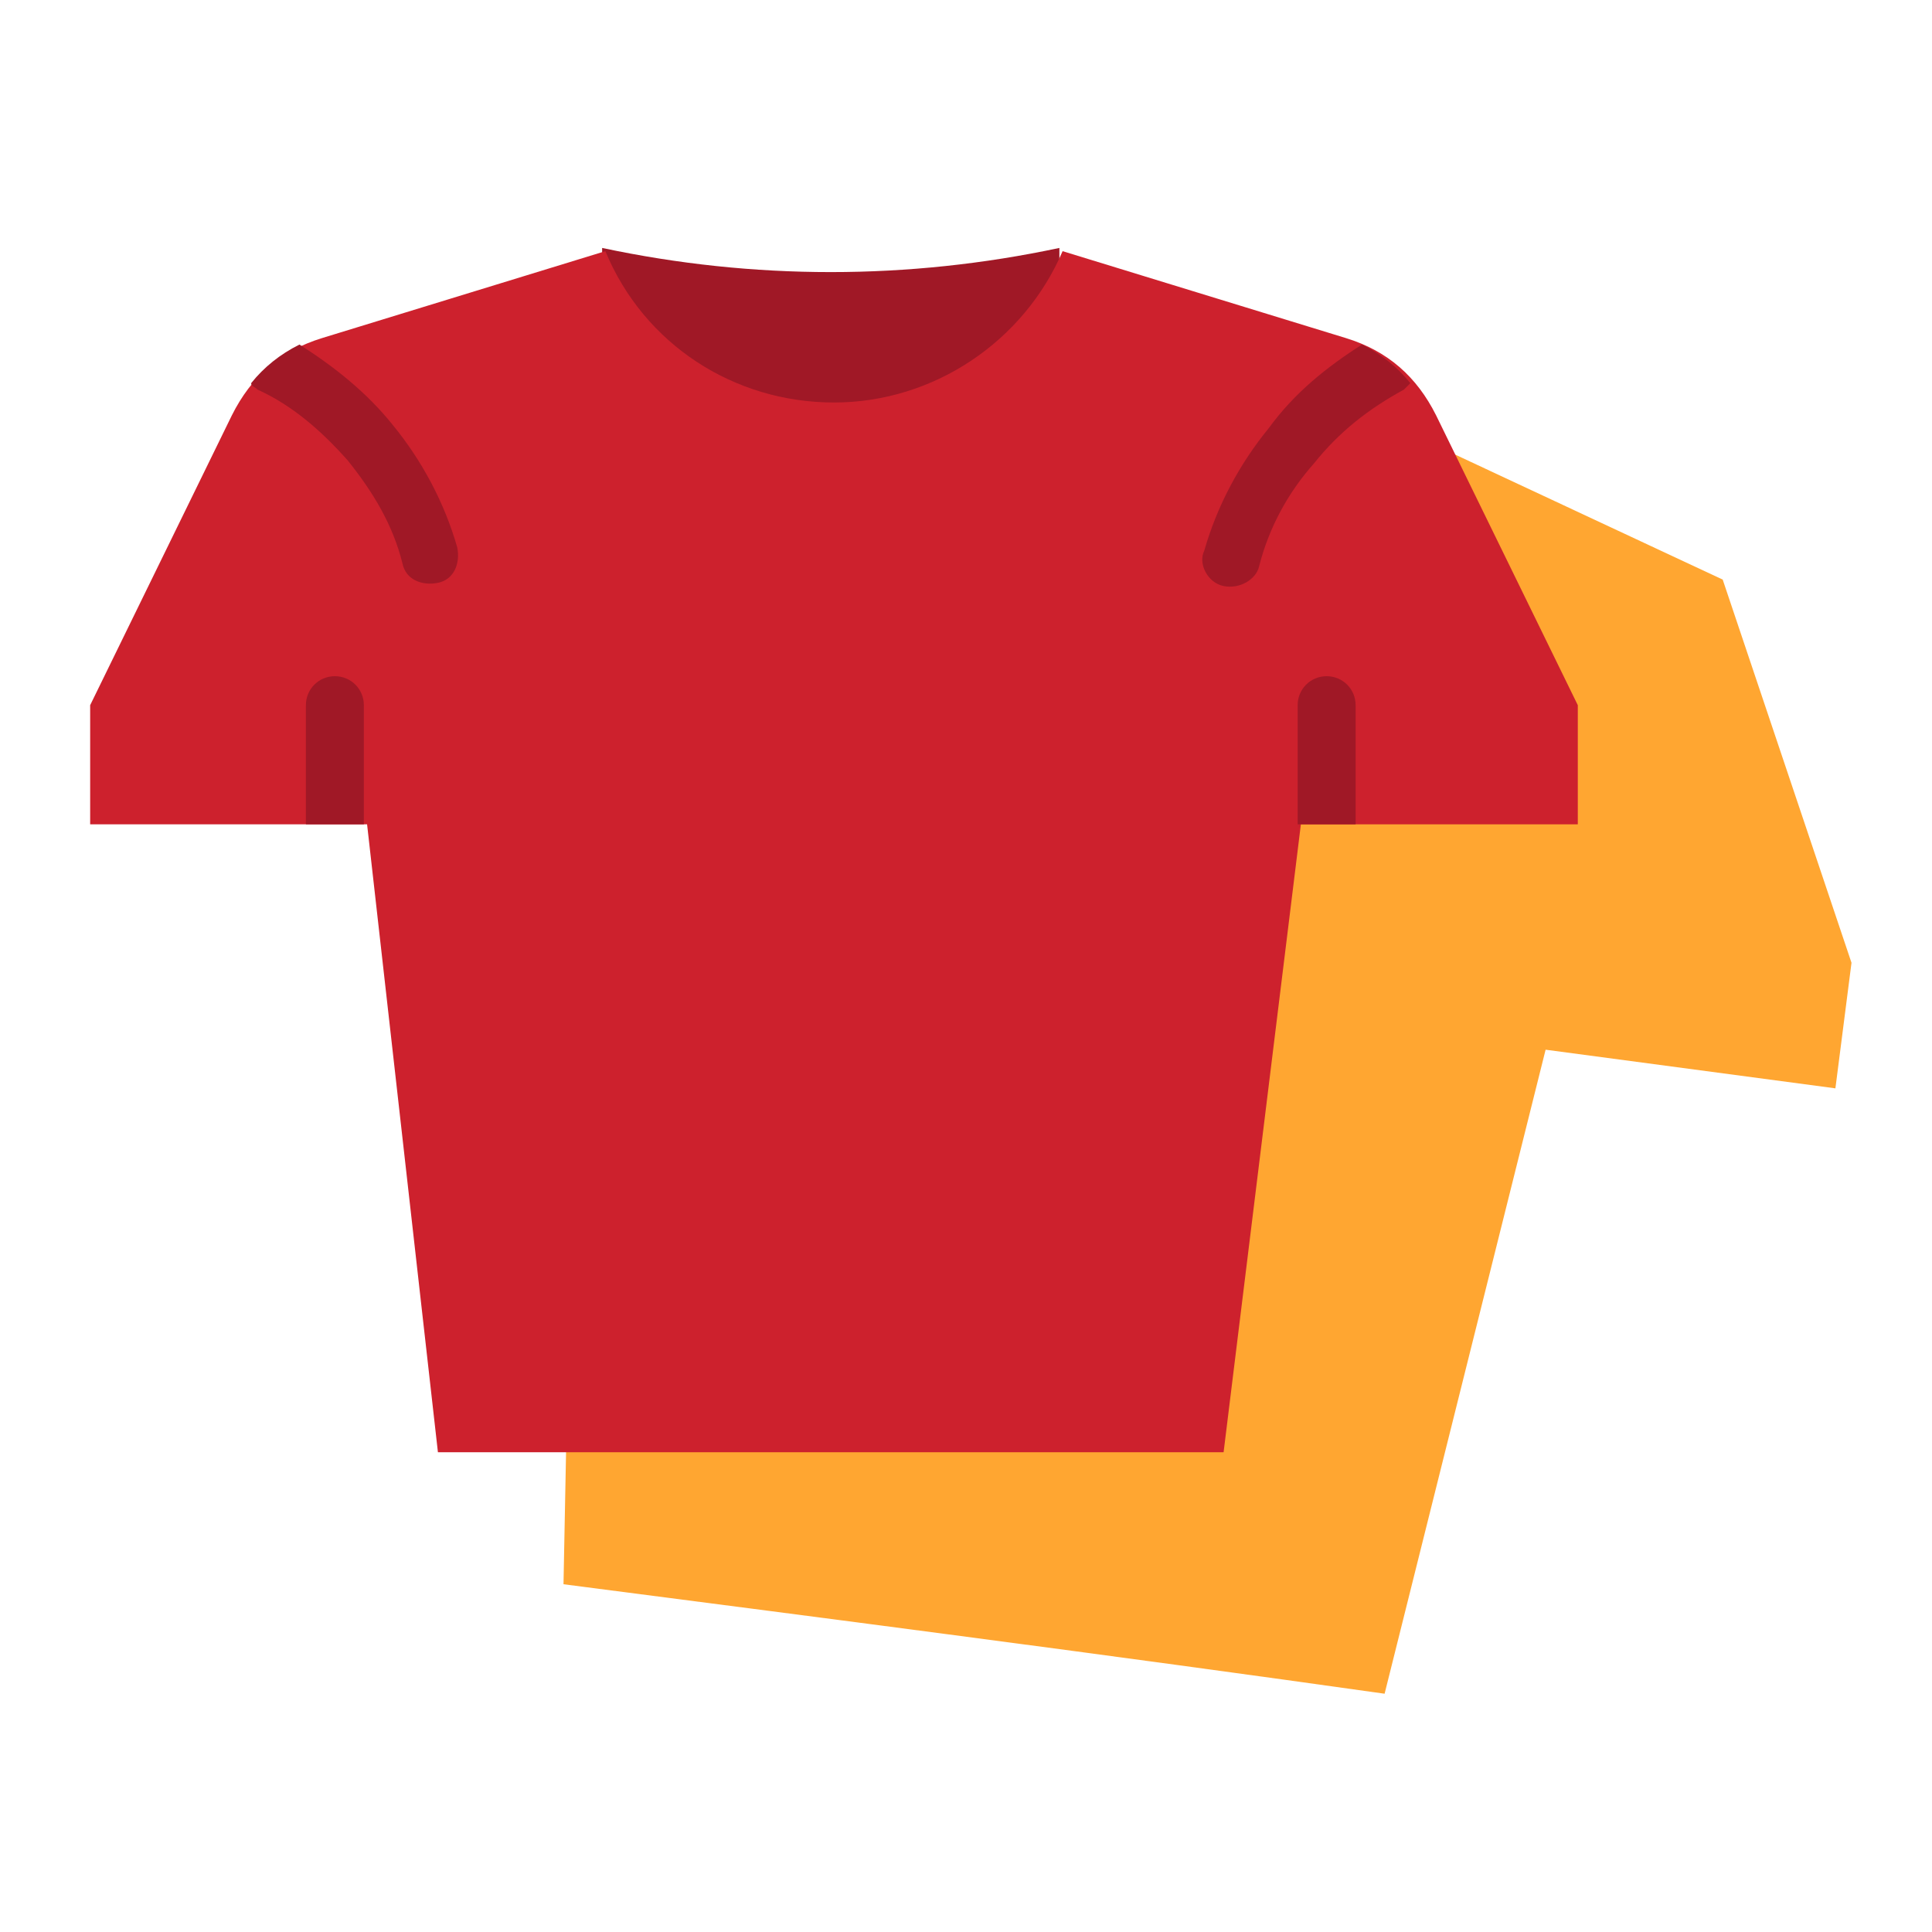
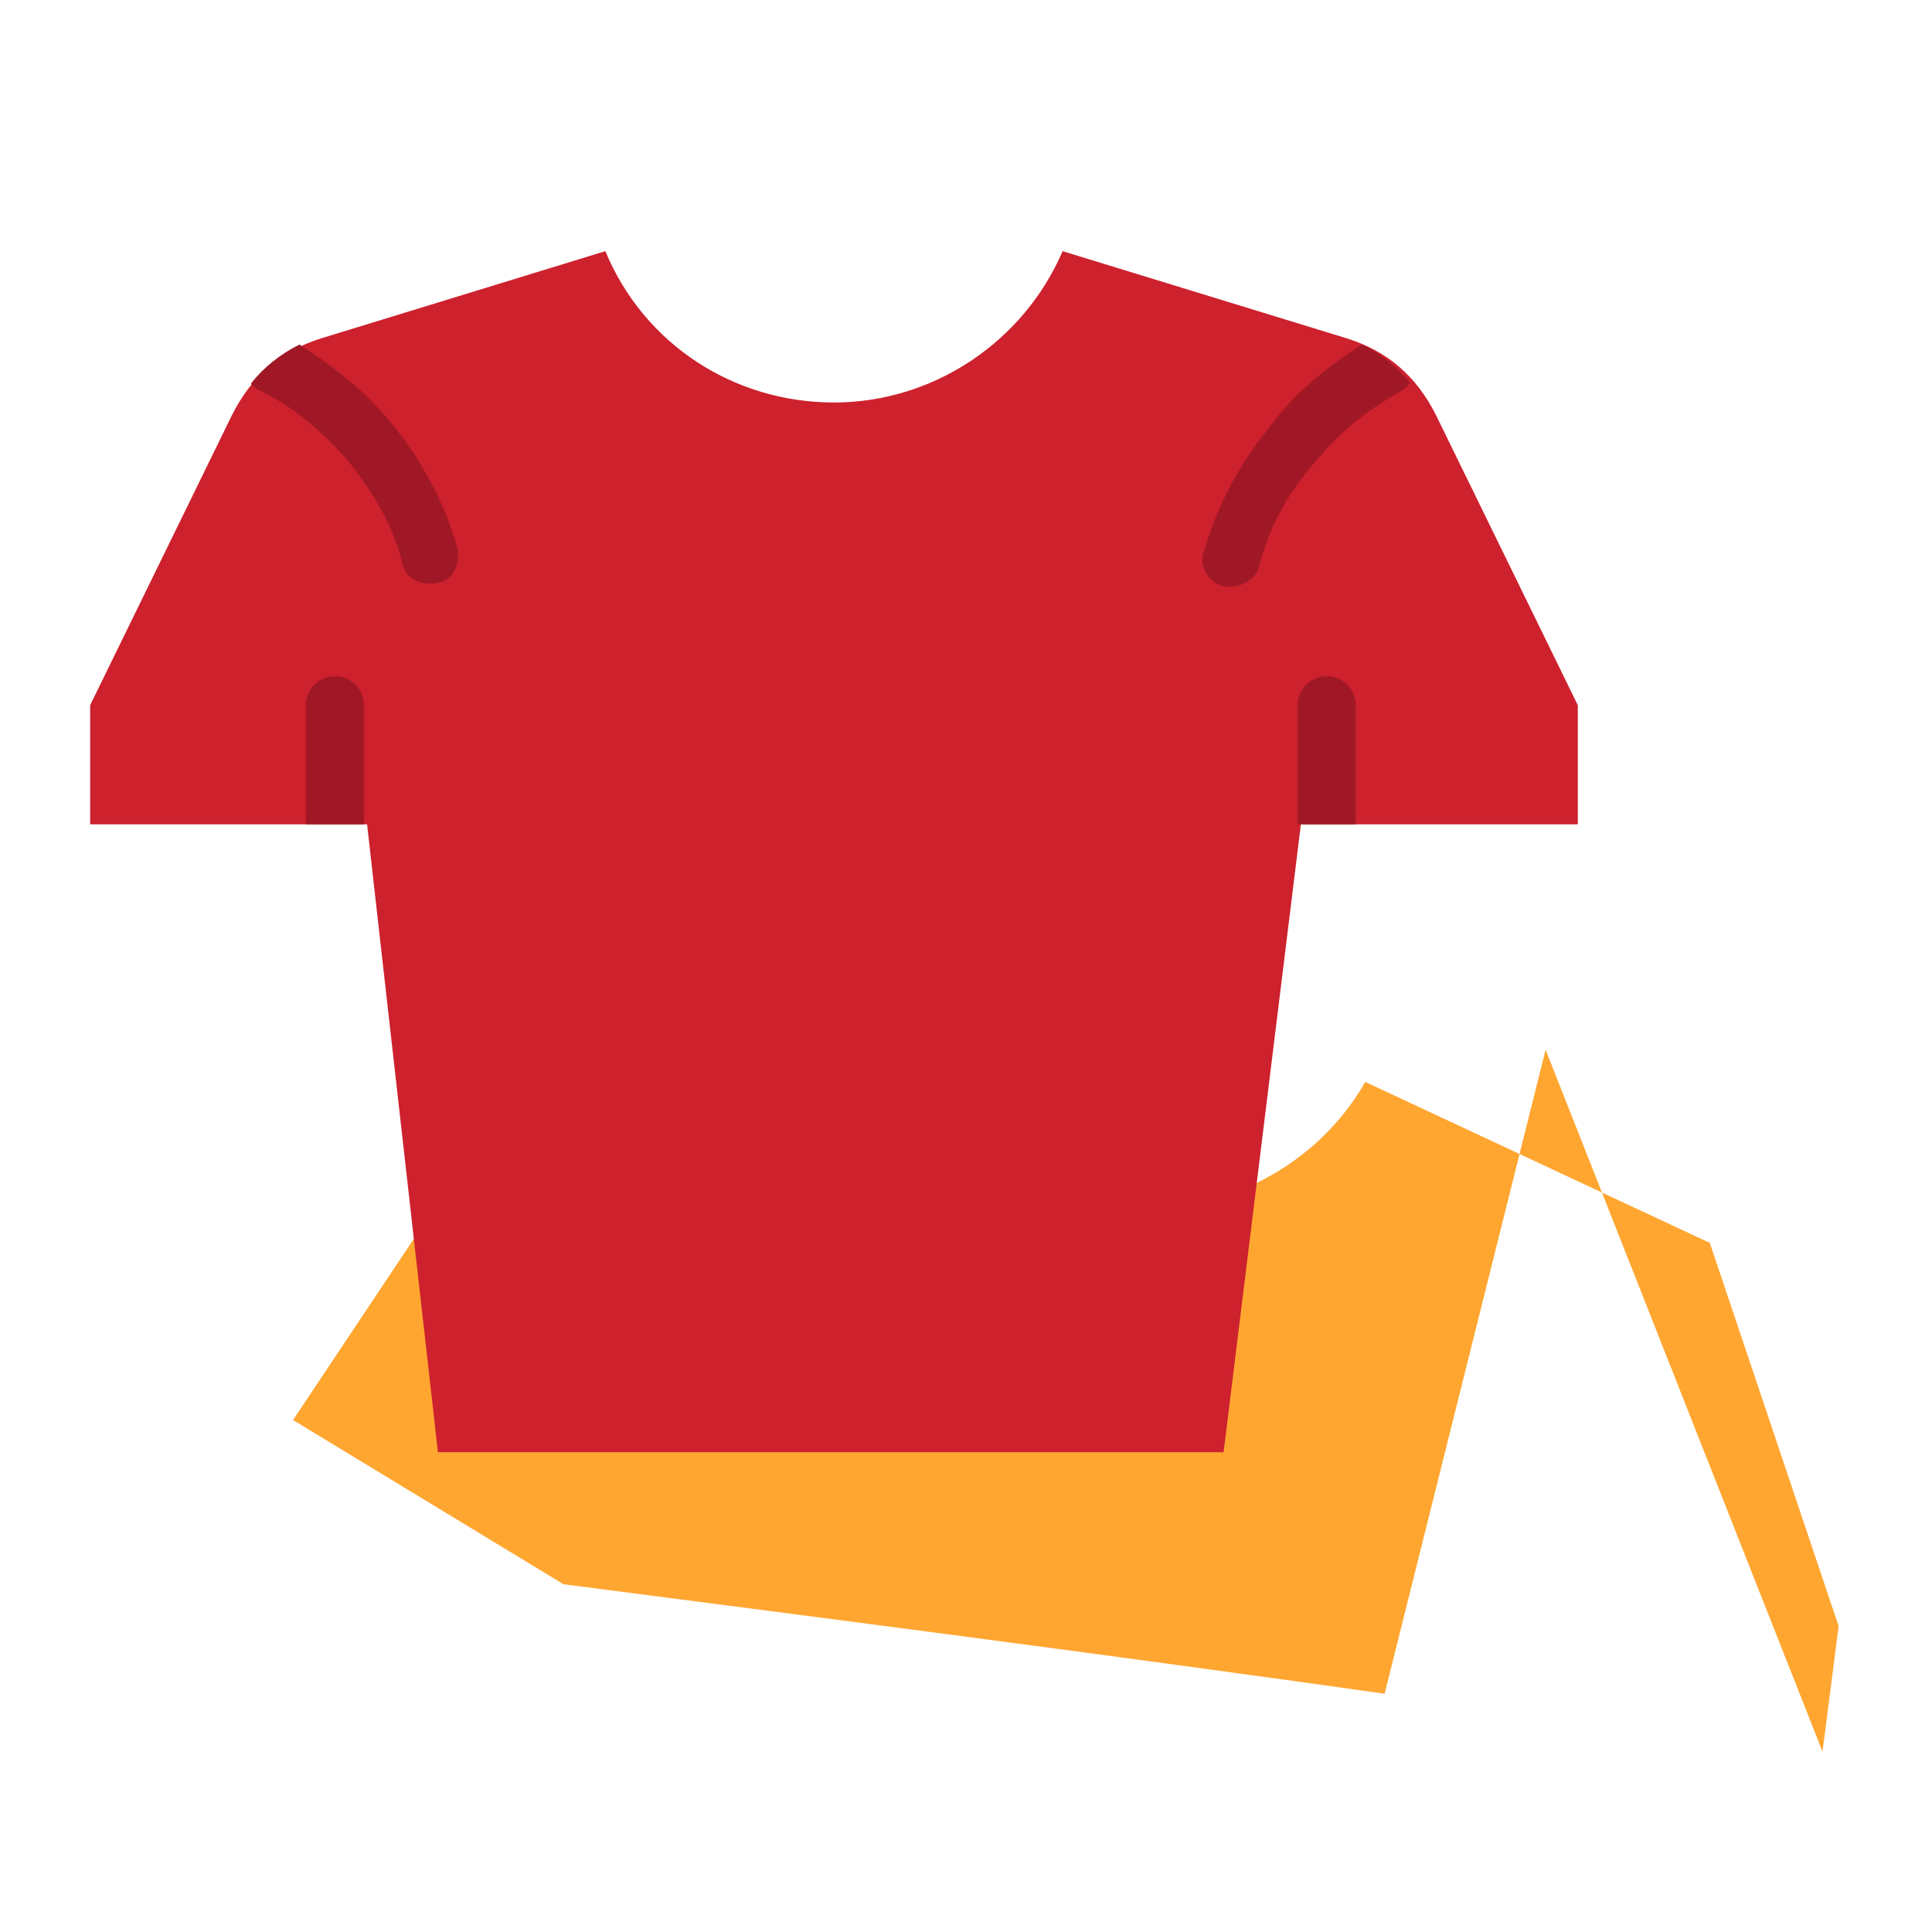
<svg xmlns="http://www.w3.org/2000/svg" version="1.1" id="Layer_1" x="0px" y="0px" width="60px" height="60px" viewBox="0 0 60 60" style="enable-background:new 0 0 60 60;" xml:space="preserve">
  <style type="text/css">
	.st0{fill-rule:evenodd;clip-rule:evenodd;fill:#FFA631;}
	.st1{fill-rule:evenodd;clip-rule:evenodd;fill:#A01826;}
	.st2{fill-rule:evenodd;clip-rule:evenodd;fill:#CD212D;}
</style>
  <g>
    <g>
-       <path class="st0" d="M17.5,49.2l0.4-20.6l-8.4-5.1l7-10.5l11.6-2c0.8,3.1,3.5,5.5,6.7,5.9c3.2,0.4,6.4-1.1,8-3.9l10.7,5l4,11.9    l-0.5,3.9L48,32.6l-5,20C34.5,51.4,26,50.3,17.5,49.2" />
-       <path class="st1" d="M32.9,14.5H18.7V7.7c4.7,1,9.5,1,14.2,0V14.5z" />
+       <path class="st0" d="M17.5,49.2l-8.4-5.1l7-10.5l11.6-2c0.8,3.1,3.5,5.5,6.7,5.9c3.2,0.4,6.4-1.1,8-3.9l10.7,5l4,11.9    l-0.5,3.9L48,32.6l-5,20C34.5,51.4,26,50.3,17.5,49.2" />
      <path class="st2" d="M13.6,45.1l-2.2-19.5H2.8v-3.7l4.4-9c0.6-1.2,1.5-2,2.8-2.4l8.8-2.7c1.2,2.9,4,4.7,7.1,4.7    c3.1,0,5.9-1.9,7.1-4.7l8.8,2.7c1.3,0.4,2.2,1.2,2.8,2.4l4.4,9v3.7h-8.6L38,45.1L13.6,45.1" />
      <g>
        <g>
          <path class="st1" d="M42.3,10.7c0.6,0.3,1.1,0.7,1.5,1.2c-0.1,0.1-0.1,0.1-0.2,0.2c-1.1,0.6-2,1.3-2.8,2.3      c-0.8,0.9-1.4,2-1.7,3.2C39,18,38.5,18.3,38,18.2c0,0,0,0,0,0c-0.5-0.1-0.8-0.7-0.6-1.1c0.4-1.4,1.1-2.7,2-3.8      C40.2,12.2,41.2,11.4,42.3,10.7 M7.8,11.9c0.4-0.5,0.9-0.9,1.5-1.2c1.1,0.7,2.1,1.5,2.9,2.5c0.9,1.1,1.6,2.4,2,3.8      c0.1,0.5-0.1,1-0.6,1.1c-0.5,0.1-1-0.1-1.1-0.6c-0.3-1.2-0.9-2.2-1.7-3.2C10,13.4,9.1,12.6,8,12.1C7.9,12,7.8,12,7.8,11.9       M9.5,25.6v-3.7c0-0.5,0.4-0.9,0.9-0.9c0.5,0,0.9,0.4,0.9,0.9c0,0,0,0,0,0v3.7L9.5,25.6z M40.3,25.6v-3.7c0-0.5,0.4-0.9,0.9-0.9      c0,0,0,0,0,0c0.5,0,0.9,0.4,0.9,0.9v3.7L40.3,25.6z" />
        </g>
      </g>
    </g>
  </g>
</svg>